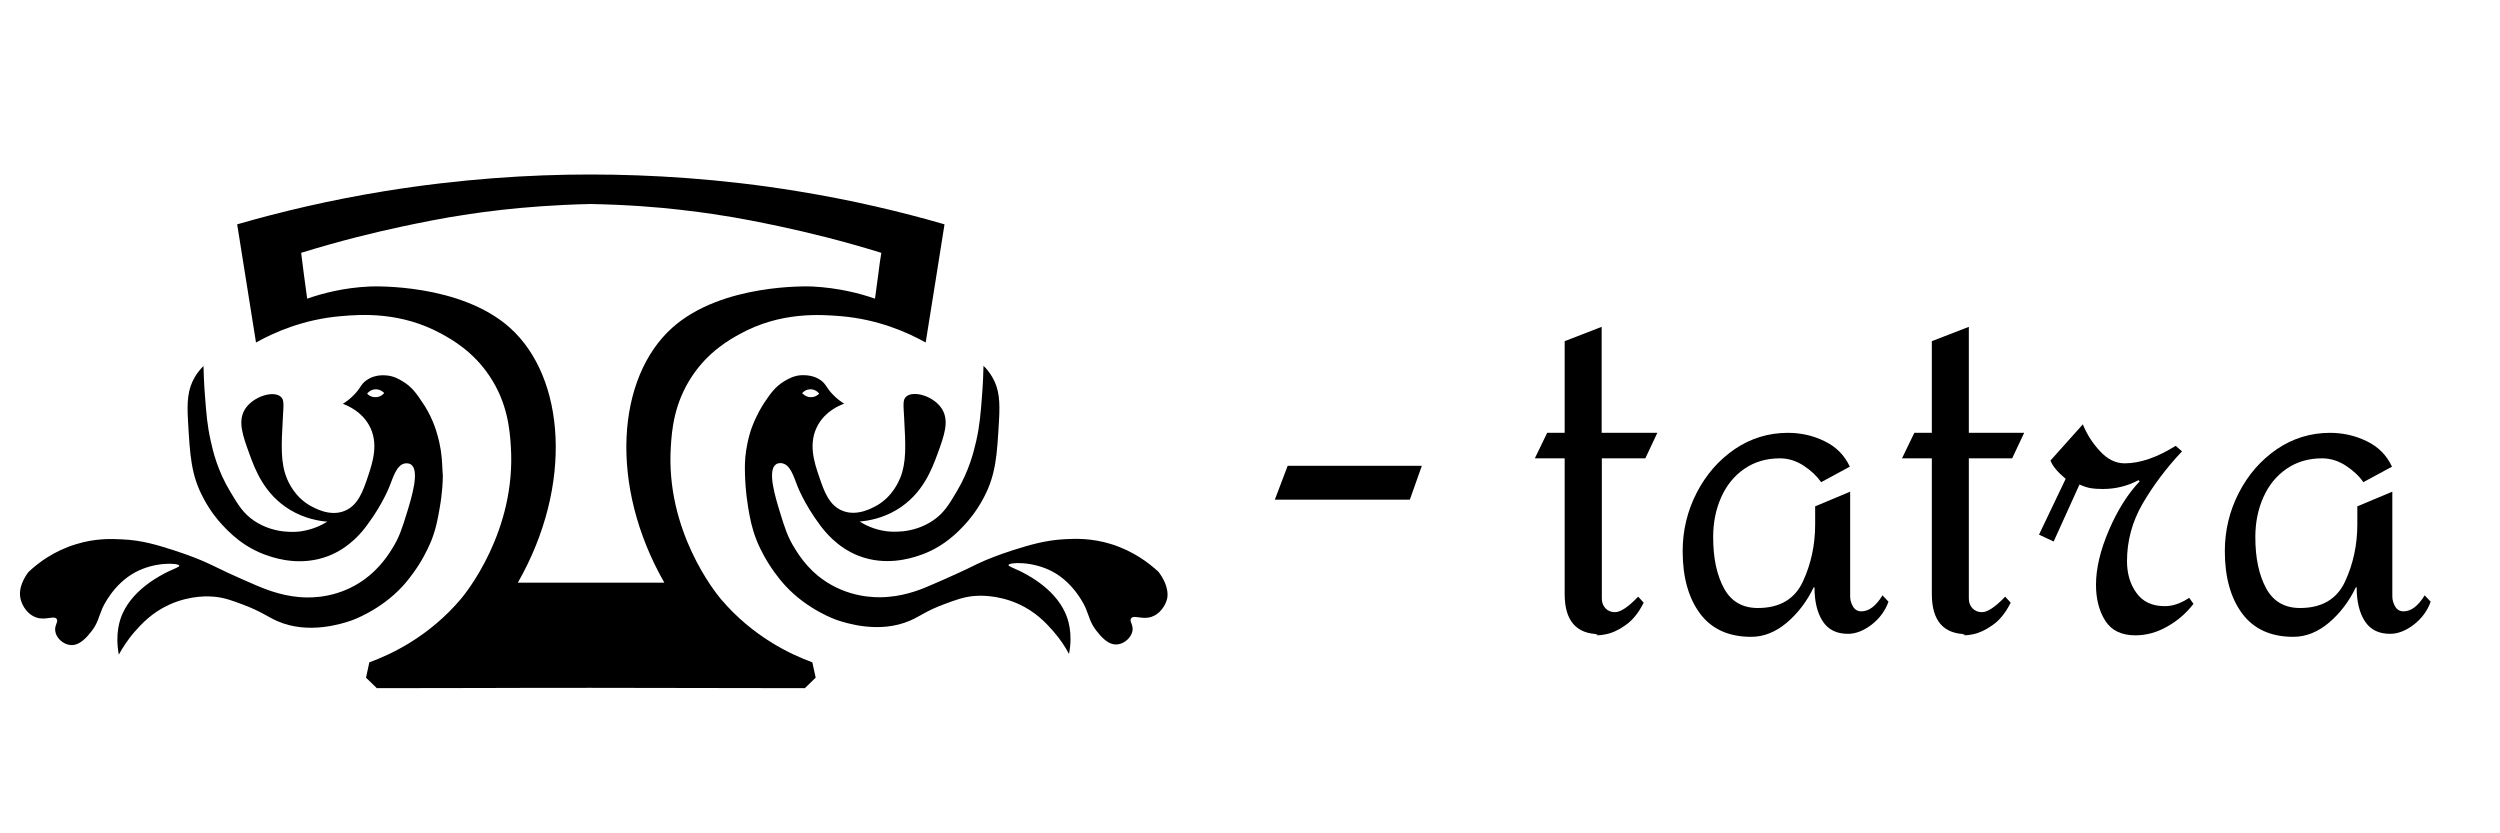
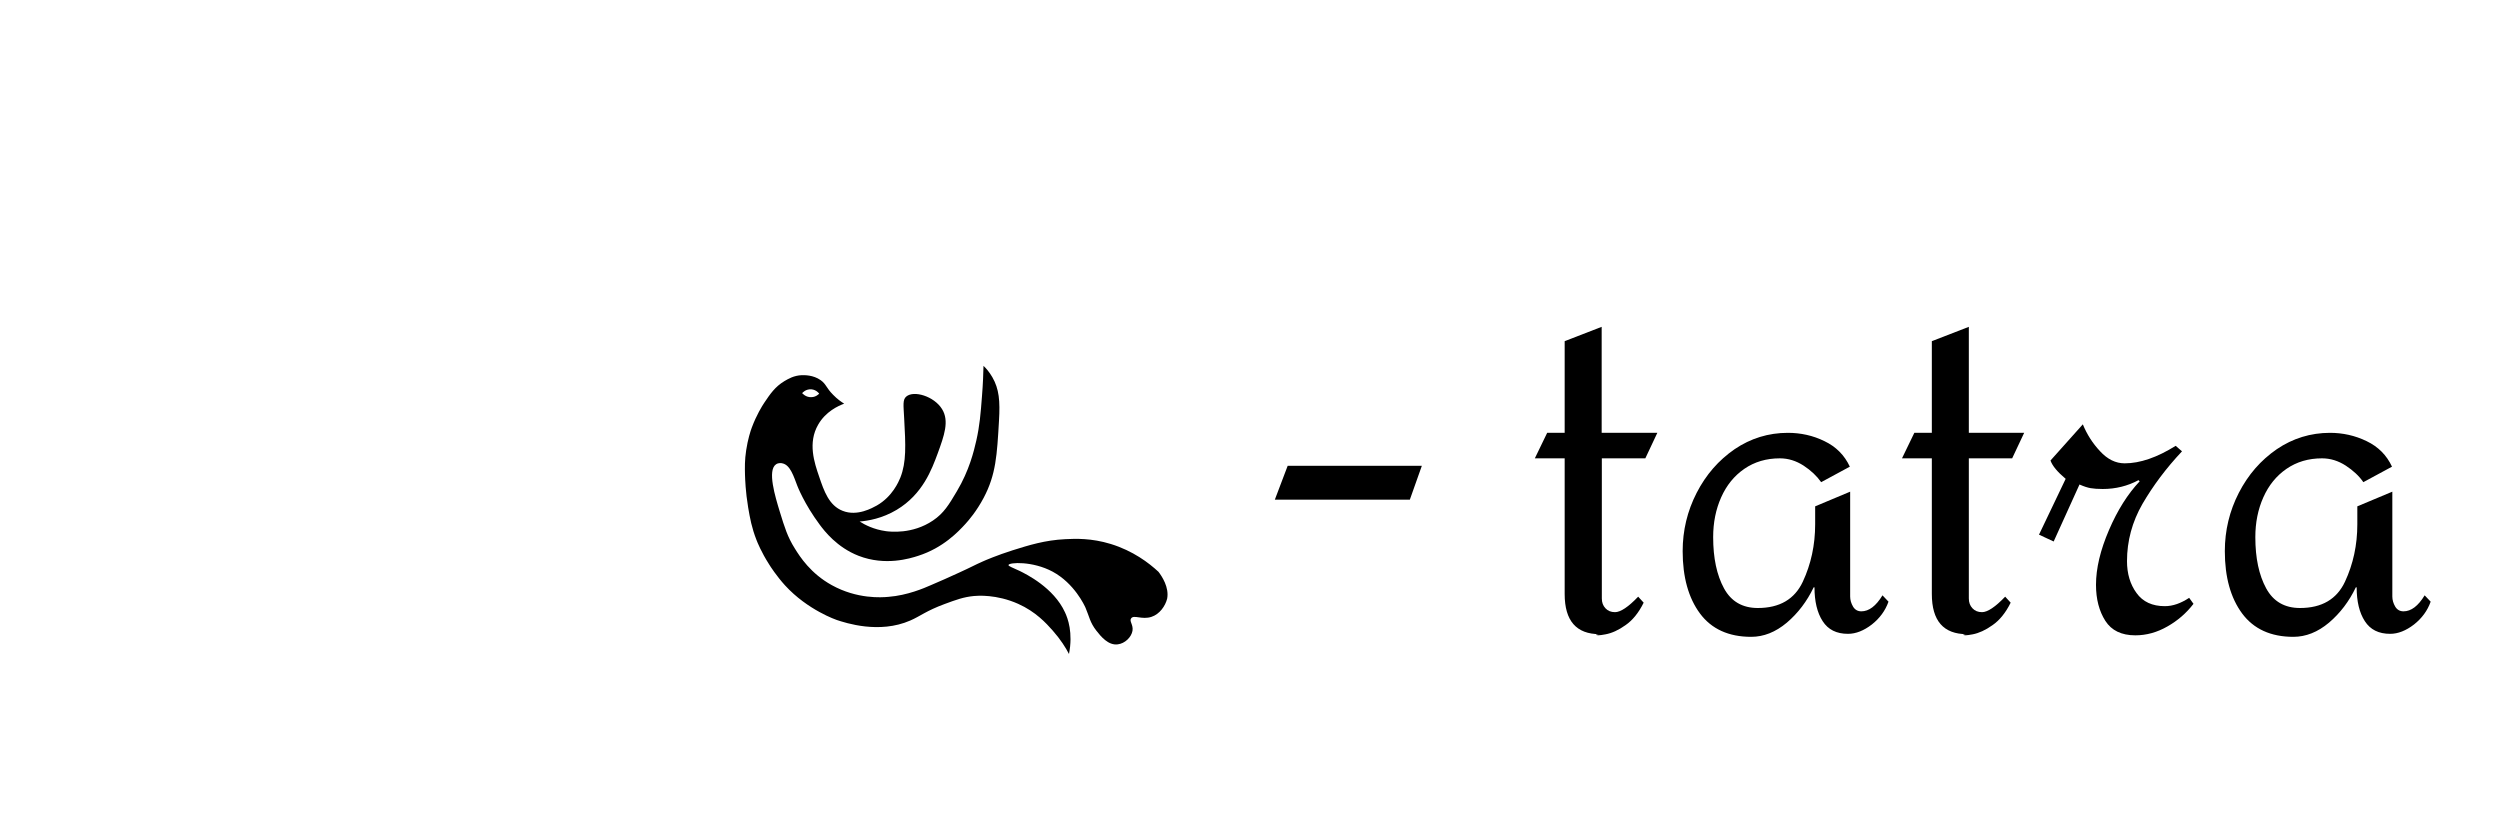
<svg xmlns="http://www.w3.org/2000/svg" xml:space="preserve" style="enable-background:new 444 147 1500 500;" viewBox="444 147 1500 500" y="0px" x="0px" id="Layer_1" version="1.1">
  <style type="text/css">
	.st0{stroke:#040506;stroke-miterlimit:10;}
	.st1{enable-background:new    ;}
</style>
-   <path d="M479.2,136.2" id="XMLID_13_" />
  <path d="M546.9,298.5" class="st0" id="XMLID_11_" />
  <path d="M768,142.8" class="st0" id="XMLID_10_" />
  <path d="M635.2,586.3" id="XMLID_9_" />
  <g id="XMLID_117_">
    <g id="XMLID_130_">
      <g id="XMLID_131_">
        <g id="XMLID_132_">
          <path d="M1139.1,490.1c-5.8-5.4-15.3-12.6-28.6-16.7c-11.7-3.6-21.3-3.2-27.3-2.9c-12.3,0.6-21.8,3.6-31.7,6.7      c-9.1,2.9-16.4,6-17.9,6.7c-5,2.2-6.5,3.2-14.2,6.7c-5.5,2.6-11.6,5.2-16.9,7.5c-4.1,1.8-14,6.1-25.4,7c-4.2,0.4-18.8,1.4-34-7      c-12.7-7-19.1-17-22.2-22c-4.4-7-6.1-12.6-9-22c-2.8-9.2-7.6-24.9-2.3-28.5c1.6-1.1,3.5-0.7,3.8-0.6c4.8,0.9,6.9,8.1,9,13.5      c0,0,4.1,10.8,13.5,23.4c2.7,3.6,10.2,13.5,23.3,18.6c16,6.2,30.8,1.6,35.7,0c15-4.8,24.1-14.5,28.4-19.2      c2-2.2,6.6-7.5,10.9-15.6c7.4-14,8-25.6,9.2-46.3c0.7-11.8,0.1-19-4-26.1c-1.8-3.1-3.8-5.4-5.3-6.8c-0.1,4.5-0.3,10.7-0.9,18.1      c-0.8,10.6-1.4,17.8-3.4,26.7c-1.5,6.5-4.2,17.9-11.7,30.5c-4.8,8.1-7.8,13.1-14.3,17.5c-12.4,8.4-25.9,6.7-28.2,6.4      c-7.3-1-12.7-3.8-15.8-5.8c5-0.4,13.5-1.8,22.2-7c15.7-9.4,21.1-24.4,24.6-33.8c3.9-10.7,7.1-19.5,2.6-26.7      c-4.8-7.7-16.9-11.3-21.4-7.5c-2.3,1.9-1.7,5.2-1.3,13c0.9,16.3,1.4,26.4-2.3,35.7c-1,2.4-4.7,11.3-14.1,16.7      c-2.6,1.4-11.7,6.7-20.5,3.2c-8.2-3.2-11.2-11.9-14.1-20.5c-2.9-8.4-6.9-20.3-0.6-31.2c4.5-7.9,12.1-11.3,15.6-12.6      c-1.6-1-4.1-2.7-6.6-5.3c-4.3-4.3-4.1-6.4-7.5-8.8c-4.5-3.2-9.8-3-11.3-3c-4.8,0.2-8.1,2.2-10.5,3.6c-5.6,3.4-8.5,7.7-12,12.9      c-1.4,2.1-4.7,7.4-7.5,14.9c-0.8,2.1-2.4,7.1-3.4,13.7c-0.9,5.9-0.8,10.3-0.7,14.7c0.1,2.7,0.3,10,1.9,19.6      c1.1,6.4,2.1,12.1,5,19.5c0.5,1.3,2.9,7.3,7.5,14.5c0.7,1.2,4.6,7.2,9.6,12.7c13.6,14.9,31.1,20.8,31.1,20.8      c5.2,1.7,25.4,8.5,44.1,0.3c6-2.6,9.5-5.8,20.6-9.9c6.8-2.5,11.3-4.2,17.6-4.8c2.1-0.2,13.5-1.1,26.5,4.7      c10.5,4.7,16.8,11.6,20.7,16c4.7,5.3,7.9,10.4,9.8,14.1c2.5-12.8-0.7-21.4-2.4-25c-6.8-14.9-23.5-23-27.1-24.8      c-4-1.9-7-2.9-6.8-3.6c0.3-1.6,14.4-2.5,26.5,4c13.1,7.1,19.1,20.3,19.7,21.6c2.3,5.3,2.6,8.8,6.6,13.9      c2.6,3.3,7.1,8.9,12.8,8.1c4.2-0.5,8.1-4.2,8.8-8.1c0.6-3.7-2.1-5.8-0.8-7.5c1.6-2.3,6.5,1,12.2-0.9c4.9-1.6,8.3-6.5,9.4-10.9      C1145.6,499.4,1141.1,492.7,1139.1,490.1z M930.9,380.6c2.9,0.3,4.4,2.3,4.6,2.6c-0.3,0.3-1.9,2-4.6,2.1      c-3.4,0.2-5.5-2.3-5.6-2.4C925.4,382.7,927.5,380.3,930.9,380.6z" id="XMLID_133_" />
        </g>
      </g>
    </g>
  </g>
  <g id="XMLID_93_">
    <g id="XMLID_136_">
      <g id="XMLID_137_">
        <g id="XMLID_138_">
-           <path d="M708.5,417.3c-1-6.6-2.7-11.5-3.4-13.7c-2.7-7.6-6.1-12.9-7.5-14.9c-3.5-5.3-6.4-9.6-12-12.9      c-2.3-1.4-5.7-3.4-10.5-3.6c-1.5-0.1-6.8-0.3-11.3,3c-3.4,2.4-3.2,4.5-7.5,8.8c-2.5,2.6-5,4.3-6.6,5.3      c3.5,1.3,11.1,4.7,15.6,12.6c6.3,10.9,2.2,22.8-0.6,31.2c-2.9,8.6-5.9,17.3-14.1,20.5c-8.8,3.5-17.9-1.8-20.5-3.2      c-9.4-5.4-13.1-14.2-14.1-16.7c-3.7-9.3-3.2-19.4-2.3-35.7c0.4-7.9,1-11.1-1.3-13c-4.4-3.8-16.5-0.2-21.4,7.5      c-4.5,7.2-1.3,16,2.6,26.7c3.4,9.4,8.9,24.4,24.6,33.8c8.7,5.2,17.2,6.6,22.2,7c-3.1,1.9-8.5,4.7-15.8,5.8      c-2.3,0.3-15.8,2-28.2-6.4c-6.5-4.4-9.5-9.5-14.3-17.5c-7.6-12.6-10.3-24.1-11.7-30.5c-2-8.9-2.6-16.1-3.4-26.7      c-0.6-7.4-0.8-13.7-0.9-18.1c-1.5,1.5-3.5,3.7-5.3,6.8c-4.1,7.1-4.7,14.3-4,26.1c1.2,20.8,1.8,32.4,9.2,46.3      c4.3,8.1,8.9,13.5,10.9,15.6c4.3,4.7,13.4,14.4,28.4,19.2c4.9,1.6,19.6,6.2,35.7,0c13.1-5.1,20.6-14.9,23.3-18.6      c9.4-12.6,13.5-23.4,13.5-23.4c2.1-5.3,4.2-12.6,9-13.5c0.4-0.1,2.3-0.4,3.8,0.6c5.3,3.6,0.5,19.3-2.3,28.5      c-2.9,9.4-4.6,15-9,22c-3.1,5-9.6,14.9-22.2,22c-15.2,8.5-29.8,7.4-34,7c-11.4-1-21.3-5.3-25.4-7c-5.3-2.3-11.3-4.9-16.9-7.5      c-7.7-3.6-9.1-4.5-14.2-6.7c-1.5-0.7-8.8-3.8-17.9-6.7c-10-3.2-19.4-6.2-31.7-6.7c-6-0.3-15.7-0.7-27.3,2.9      c-13.3,4-22.8,11.2-28.6,16.7c-2,2.6-6.5,9.4-4.7,16.4c1.1,4.4,4.5,9.3,9.4,10.9c5.6,1.9,10.6-1.4,12.2,0.9      c1.2,1.7-1.5,3.8-0.8,7.5c0.6,3.9,4.6,7.6,8.8,8.1c5.7,0.7,10.2-4.8,12.8-8.1c4-5.1,4.3-8.6,6.6-13.9      c0.6-1.3,6.6-14.5,19.7-21.6c12-6.5,26.1-5.6,26.5-4c0.2,0.7-2.8,1.7-6.8,3.6c-3.6,1.8-20.3,9.9-27.1,24.8      c-1.7,3.6-4.8,12.2-2.4,25c2-3.7,5.1-8.8,9.8-14.1c3.9-4.4,10.2-11.3,20.7-16c12.9-5.8,24.3-4.9,26.5-4.7      c6.4,0.6,10.9,2.3,17.6,4.8c11.1,4.2,14.6,7.3,20.6,9.9c18.7,8.2,39,1.4,44.1-0.3c0,0,17.5-5.9,31.1-20.8      c5-5.5,8.9-11.6,9.6-12.7c4.6-7.3,7-13.3,7.5-14.5c2.9-7.4,3.9-13.2,5-19.5c1.7-9.5,1.9-16.8,1.9-19.6      C709.3,427.6,709.4,423.2,708.5,417.3z M668.9,385.3c-2.7-0.1-4.4-1.8-4.6-2.1c0.2-0.3,1.7-2.3,4.6-2.6c3.4-0.3,5.5,2.1,5.6,2.2      C674.4,383.1,672.3,385.5,668.9,385.3z" id="XMLID_139_" />
-         </g>
+           </g>
      </g>
    </g>
  </g>
  <g class="st1" id="XMLID_4_">
    <path d="M1216.6,426.5h80.5l-7.2,20.3h-81L1216.6,426.5z" />
    <path d="M1405.2,406.7h33.2l-7.2,15.3h-26.1v84.1c0,2.4,0.7,4.3,2.2,5.9c1.4,1.5,3.3,2.3,5.7,2.3c3.3,0,8-3.1,13.9-9.3l3.3,3.6   c-3,6.1-6.7,10.6-10.9,13.5c-4.2,3-8.2,4.8-12,5.5c-3.7,0.7-5.6,0.8-5.6,0.1c0.2,0,0.4,0,0.7-0.1c0.3-0.1,0.8-0.1,1.4-0.1   c-14,0-21-8-21-24.1V422h-17.9l7.4-15.3h10.5v-55l22.2-8.6V406.7z" />
    <path d="M1538.7,411.7c6.9,3.3,12,8.4,15.2,15.3l-17.2,9.3c-2.6-3.7-6.1-7-10.5-9.9c-4.5-2.9-9.2-4.4-14.3-4.4   c-8.1,0-15.2,2.1-21.3,6.3c-6.1,4.2-10.7,9.9-13.9,17.1c-3.2,7.2-4.8,15.1-4.8,23.9c0,12.6,2.2,22.8,6.5,30.7s11.1,11.8,20.3,11.8   c13.1,0,22.1-5.3,27-15.8c4.9-10.5,7.4-22,7.4-34.4v-10.8l21-8.8v62.9c0,2.1,0.6,4.1,1.7,6c1.1,1.9,2.8,2.9,5,2.9   c4.6,0,8.8-3.2,12.7-9.6l3.6,3.8c-1.9,5.4-5.3,10-10,13.7c-4.8,3.7-9.6,5.6-14.3,5.6c-6.9,0-11.9-2.5-15.2-7.6   c-3.3-5.1-4.9-11.9-4.9-20.3h-0.5c-4,8.4-9.4,15.5-16.1,21.2c-6.8,5.7-13.9,8.5-21.4,8.5c-13.5,0-23.8-4.7-30.7-14   c-6.9-9.3-10.4-21.8-10.4-37.4c0-12.4,2.8-24.1,8.4-35c5.6-10.9,13.2-19.6,22.8-26.2c9.6-6.5,20.3-9.8,31.9-9.8   C1524.4,406.7,1531.8,408.3,1538.7,411.7z" />
    <path d="M1625.3,406.7h33.2l-7.2,15.3h-26v84.1c0,2.4,0.7,4.3,2.2,5.9c1.4,1.5,3.3,2.3,5.7,2.3c3.3,0,8-3.1,13.9-9.3l3.3,3.6   c-3,6.1-6.7,10.6-10.9,13.5c-4.2,3-8.2,4.8-11.9,5.5c-3.7,0.7-5.6,0.8-5.6,0.1c0.2,0,0.4,0,0.7-0.1c0.3-0.1,0.8-0.1,1.4-0.1   c-14,0-21-8-21-24.1V422h-17.9l7.4-15.3h10.5v-55l22.2-8.6V406.7z" />
    <path d="M1727.8,435.8l-0.7-0.7c-6.5,3.5-13.7,5.3-21.5,5.3c-3,0-5.4-0.2-7.2-0.5c-1.8-0.3-4-1-6.7-2.2l-15.5,34.2l-8.8-4.1   l16-33.5c-4.9-4.1-8-7.8-9.1-11l19.4-21.7c2.4,5.9,5.8,11.3,10.3,16.1c4.5,4.9,9.4,7.3,14.8,7.3c9.2,0,19.4-3.5,30.6-10.5l3.8,3.3   c-9.6,10.2-17.4,20.7-23.7,31.5c-6.2,10.8-9.3,22.3-9.3,34.4c0,7.5,1.9,13.9,5.7,19.1c3.8,5.3,9.5,7.9,17,7.9c4.8,0,9.6-1.7,14.6-5   l2.6,3.6c-4.3,5.6-9.5,10.1-15.7,13.6c-6.1,3.5-12.5,5.3-19.2,5.3c-8.3,0-14.3-2.9-18-8.7c-3.7-5.8-5.6-13-5.6-21.6   c0-9.9,2.6-20.8,7.8-32.9C1714.5,453.1,1720.7,443.3,1727.8,435.8z" />
    <path d="M1864,411.7c6.9,3.3,12,8.4,15.2,15.3l-17.2,9.3c-2.5-3.7-6.1-7-10.5-9.9c-4.5-2.9-9.2-4.4-14.3-4.4   c-8.1,0-15.2,2.1-21.3,6.3c-6.1,4.2-10.7,9.9-13.9,17.1c-3.2,7.2-4.8,15.1-4.8,23.9c0,12.6,2.2,22.8,6.5,30.7   c4.3,7.9,11.1,11.8,20.3,11.8c13.1,0,22.1-5.3,27-15.8c4.9-10.5,7.4-22,7.4-34.4v-10.8l21-8.8v62.9c0,2.1,0.6,4.1,1.7,6   c1.1,1.9,2.8,2.9,5,2.9c4.6,0,8.8-3.2,12.7-9.6l3.6,3.8c-1.9,5.4-5.3,10-10,13.7c-4.8,3.7-9.6,5.6-14.3,5.6   c-6.9,0-11.9-2.5-15.2-7.6c-3.3-5.1-4.9-11.9-4.9-20.3h-0.5c-4,8.4-9.4,15.5-16.1,21.2c-6.8,5.7-13.9,8.5-21.4,8.5   c-13.5,0-23.8-4.7-30.7-14c-6.9-9.3-10.4-21.8-10.4-37.4c0-12.4,2.8-24.1,8.4-35c5.6-10.9,13.2-19.6,22.8-26.2   c9.6-6.5,20.3-9.8,31.9-9.8C1849.6,406.7,1857,408.3,1864,411.7z" />
  </g>
  <g id="XMLID_15_">
    <g id="XMLID_41_">
-       <path d="M922.4,261.7c-45.7-7.5-88.4-10-124.4-10s-77.6,2.6-123.3,10c-32.5,5.3-62.1,12.3-88.4,19.9    c3.8,23.6,7.5,47.3,11.3,70.9c11.3-6.3,28.7-13.9,50.8-15.8c12.3-1.1,36.2-2.8,60.7,10.7c6.2,3.4,18.8,10.5,28.6,25.2    c10.9,16.2,12.2,32.5,12.8,42.3c3.3,50.5-26.8,87.7-29.9,91.4c-19.3,22.8-42.1,33.4-55,38.1c-0.7,3.1-1.3,6.1-2,9.2    c2.2,2.1,4.4,4.2,6.5,6.3l64.3-0.1c21.2-0.1,42.4-0.1,63.7-0.1h0.8c21.2,0,42.4,0.1,63.7,0.1c21.4,0,42.9,0.1,64.3,0.1    c2.2-2.1,4.4-4.2,6.5-6.3c-0.7-3-1.3-6.1-2-9.2c-12.9-4.7-35.7-15.3-55-38.1c-3.1-3.7-33.2-40.9-29.9-91.4    c0.6-9.8,1.9-26,12.8-42.3c9.8-14.7,22.4-21.8,28.6-25.2c24.5-13.5,48.4-11.7,60.7-10.7c22.1,1.9,39.5,9.5,50.8,15.8    c3.8-23.7,7.6-47.3,11.3-70.9C984.5,274,955,267,922.4,261.7z M971.1,310.6c-0.7,5.2-1.4,10.4-2.1,15.6    c-8.9-3.1-21.8-6.5-37.6-7.3c-2.5-0.1-54.4-1.9-84.1,24.8c-33.2,29.8-38.2,94.3-4.7,152.9h-87.9c33.5-58.6,28.4-123.2-4.7-152.9    c-29.8-26.7-81.7-24.9-84.1-24.8c-15.8,0.7-28.7,4.2-37.6,7.3c-0.7-5.2-1.4-10.4-2.1-15.6c-0.5-4-1-8-1.5-11.9    c23.2-7.2,43.8-12.2,60.6-15.8c10-2.1,23.5-5,40.6-7.5c4.6-0.7,11.3-1.6,19.2-2.5c13.4-1.5,31.4-3,53.1-3.5    c21.7,0.4,40.8,1.9,54.2,3.5c7.9,0.9,14.6,1.8,19.2,2.5c17.1,2.5,30.6,5.4,40.6,7.5c16.8,3.6,37.4,8.6,60.6,15.8    C972.1,302.6,971.6,306.6,971.1,310.6z" id="XMLID_42_" />
-     </g>
+       </g>
  </g>
</svg>